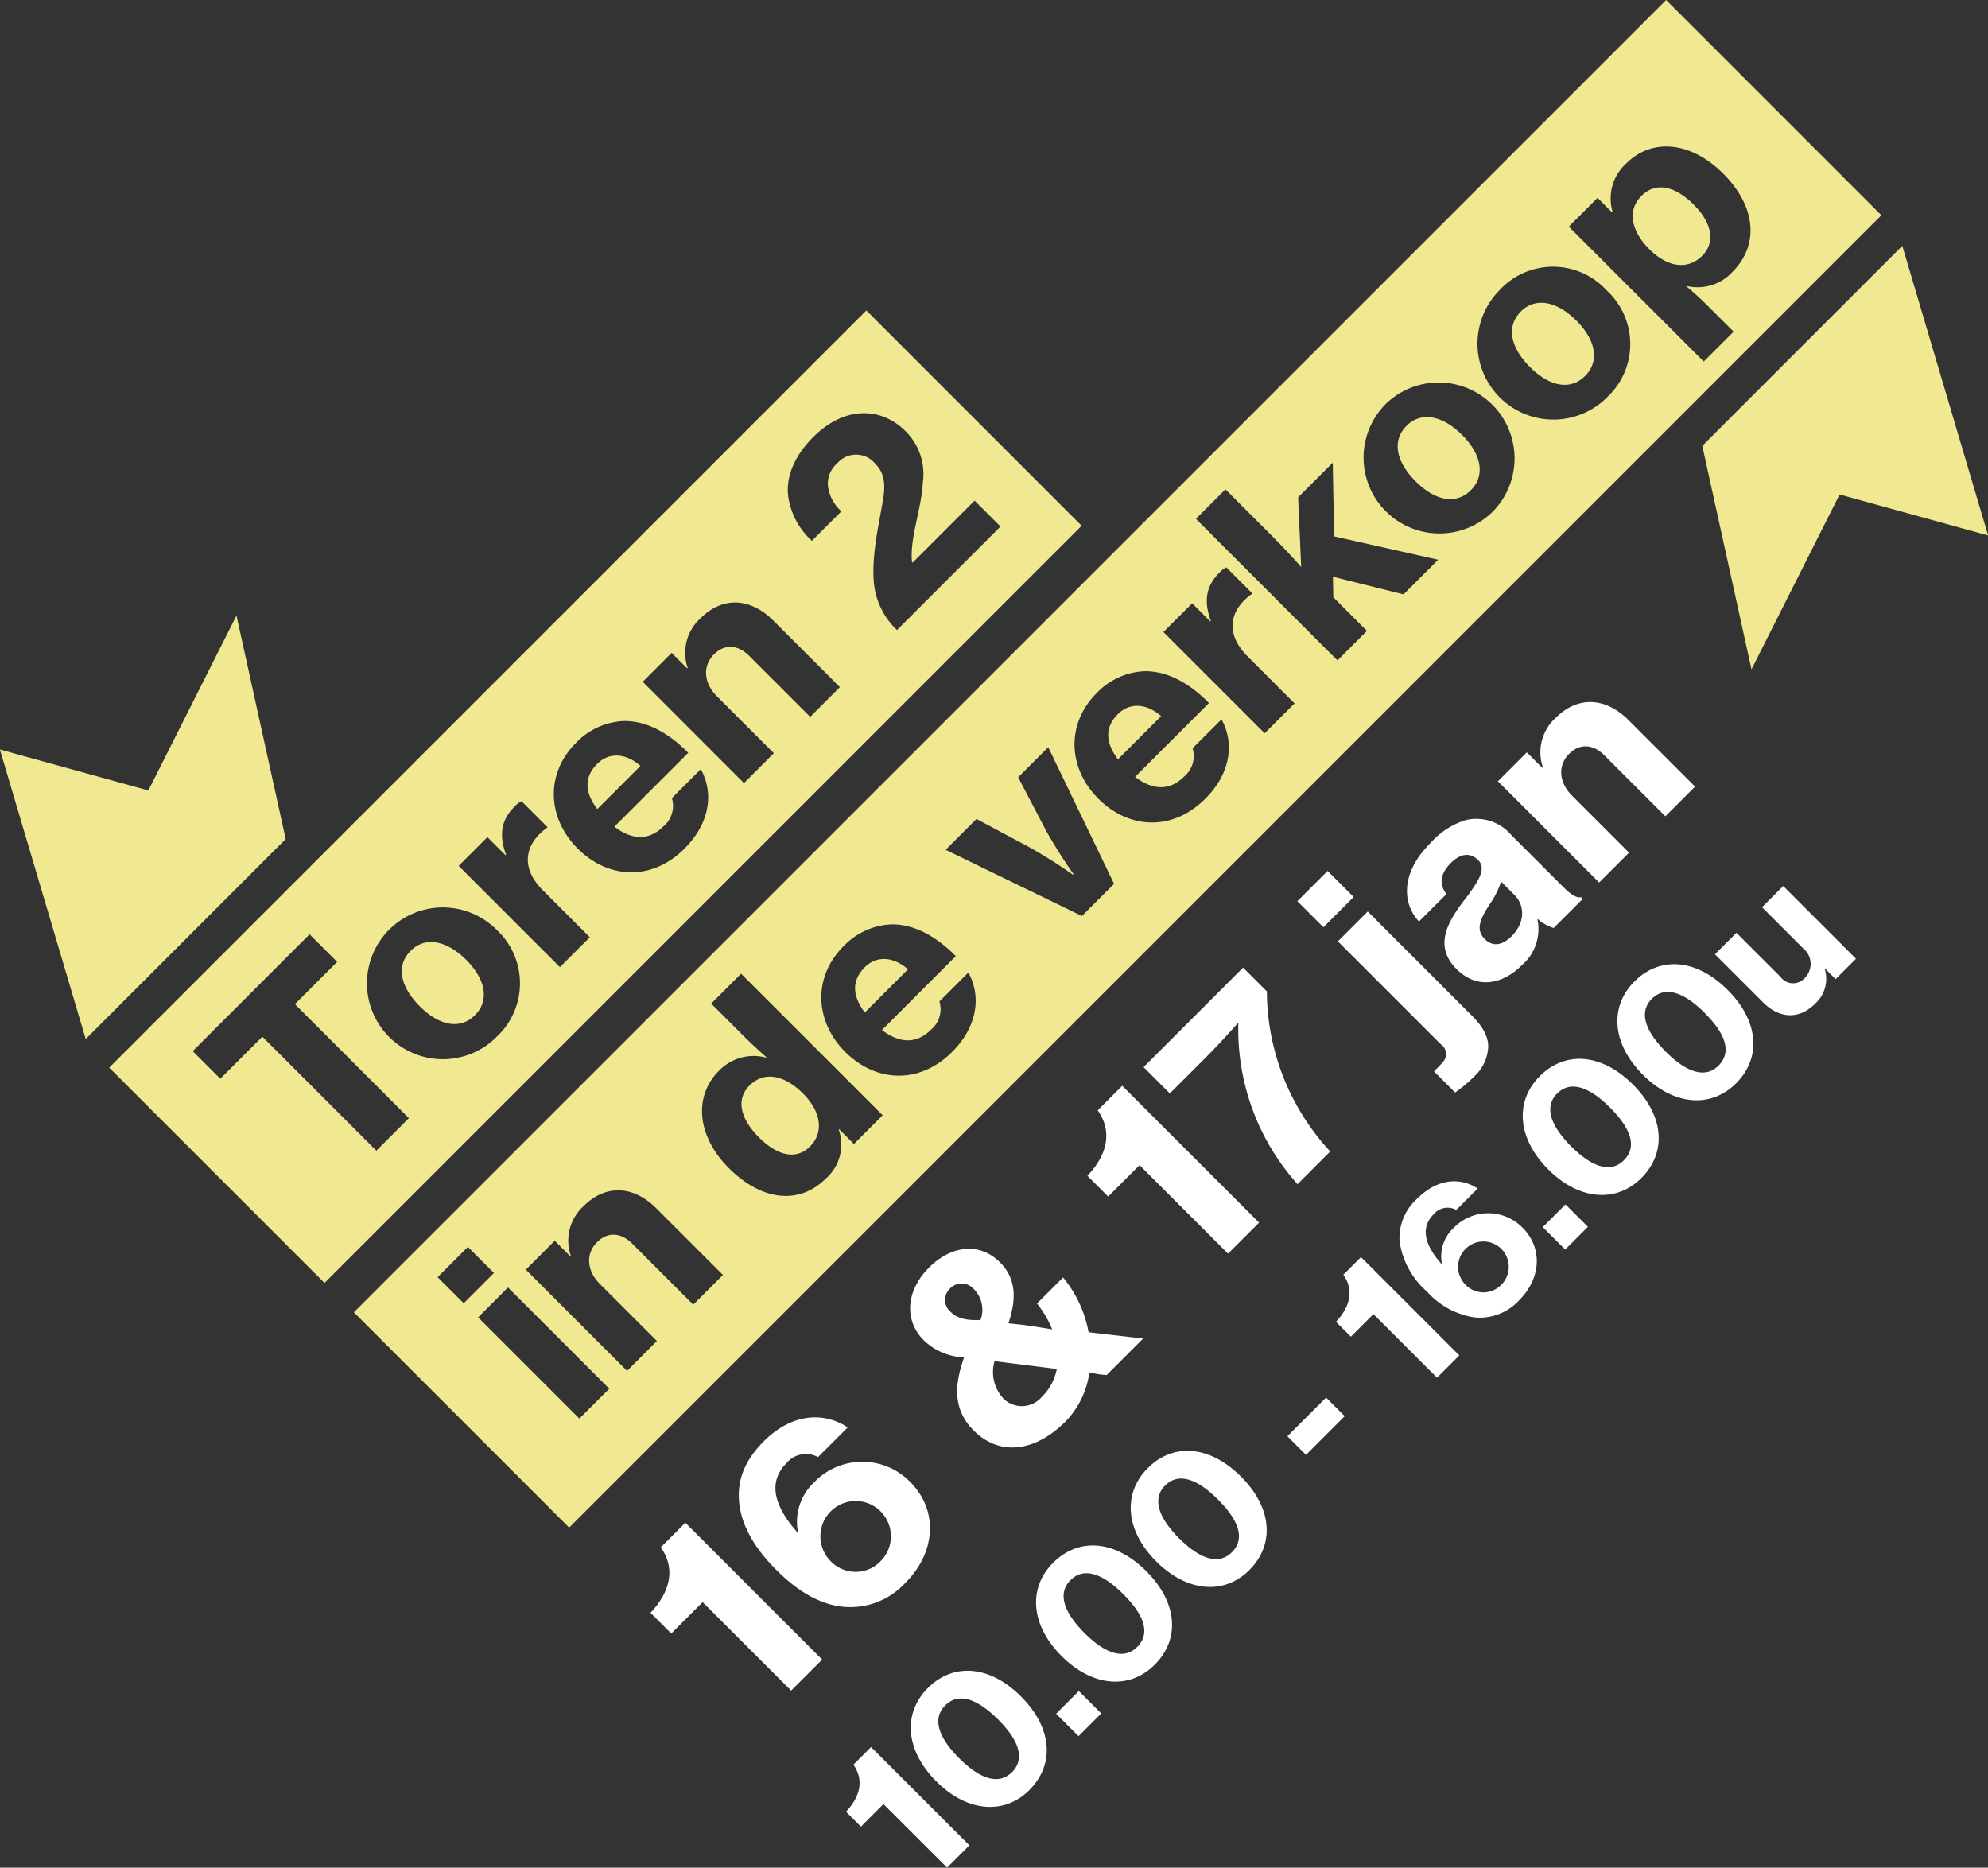
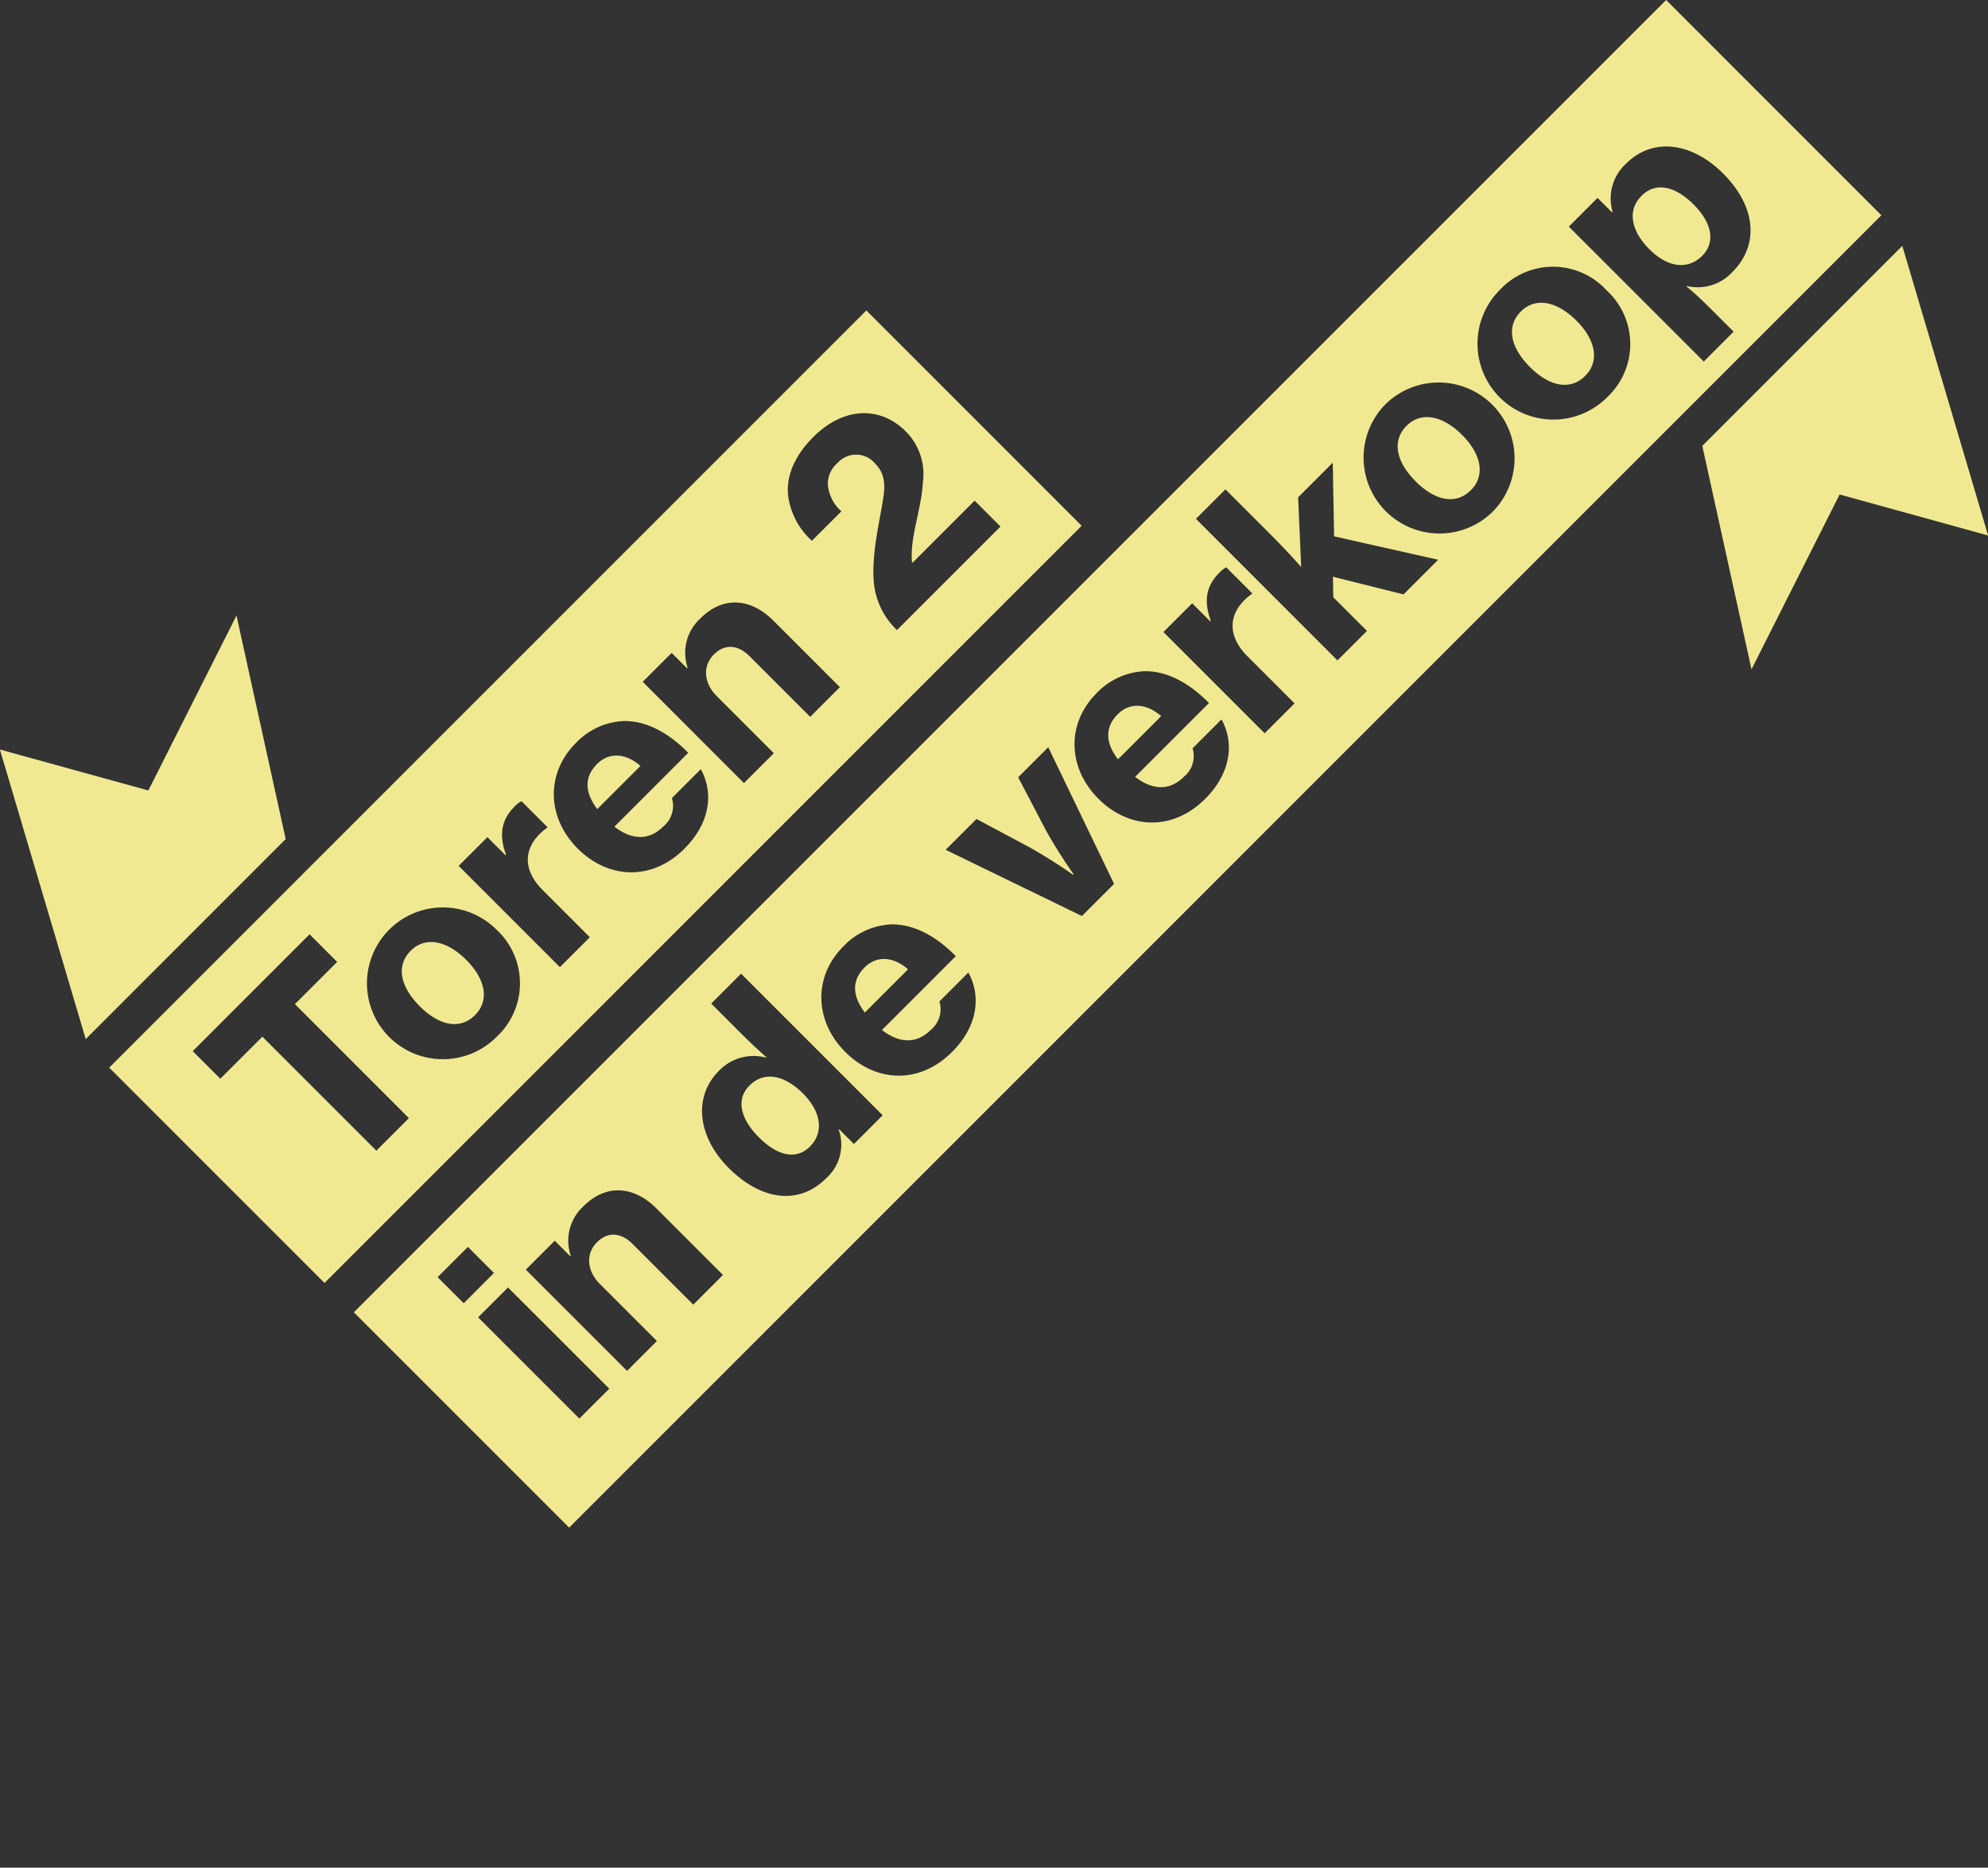
<svg xmlns="http://www.w3.org/2000/svg" id="Flat" width="236.375" height="222.063" viewBox="0 0 236.375 222.063">
  <rect x="0" y="0" width="236.375" height="222.063" fill="#333333" stroke="none" />
  <defs>
    <style>
      .cls-1 {
        fill: #f1e992;
      }

      .cls-1, .cls-2 {
        fill-rule: evenodd;
      }

      .cls-2 {
        fill: #fff;
      }
    </style>
  </defs>
  <path id="Shape_3_copy" data-name="Shape 3 copy" class="cls-1" d="M67.954,106.67L78.432,85.877l5.85,26.573L60.505,136.229,50.3,101.8ZM269.046,71.48L258.568,92.272,252.718,65.7,276.5,41.921,286.7,76.351Zm-169.9,54.251c-1.81,1.81-1.2,4.322,1.087,6.607,2.263,2.263,4.751,2.85,6.562,1.04,1.764-1.764,1.221-4.3-1.041-6.561C103.466,124.532,100.91,123.966,99.144,125.731Zm22.162-22.206c-1.63,1.629-1.4,3.483.023,5.362l5.136-5.136C124.677,102.19,122.709,102.122,121.306,103.525ZM153.324,49.6L63.3,139.626l25.6,25.6L178.921,75.2ZM95.062,149.5L81.509,135.945l-5,5-3.28-3.28,13.893-13.893,3.28,3.281-5.023,5.023L98.931,145.63Zm14.332-13.564a9.023,9.023,0,1,1-.045-12.715A8.687,8.687,0,0,1,109.394,135.935Zm7.493-8.261L104.85,115.637l3.416-3.416,2.15,2.149,0.068-.068c-0.906-2.444-.5-4.209,1-5.7a2.955,2.955,0,0,1,.837-0.656l3.1,3.1-0.09.09a5.932,5.932,0,0,0-.816.678c-1.944,1.9-2.013,4.368.34,6.721l5.589,5.589Zm14.827-14.1c-3.937,3.937-9.119,3.6-12.716,0-3.62-3.62-3.869-8.892-.2-12.558a8.342,8.342,0,0,1,5.678-2.6c2.671-.045,5.318,1.38,7.67,3.777l-8.778,8.779c2.036,1.585,4.095,1.7,5.814-.022a3.168,3.168,0,0,0,1.019-3.371l3.438-3.44C135.153,106.874,134.813,110.471,131.714,113.57Zm14.932-15.654-7.24-7.24c-1.313-1.312-2.9-1.494-4.209-.182-1.381,1.38-1.2,3.416.339,4.955l6.788,6.788-3.552,3.552L126.735,93.752l3.439-3.439,1.833,1.833,0.068-.068a5.527,5.527,0,0,1,1.538-5.883c2.646-2.648,5.95-2.421,8.643.271l7.919,7.92Zm7.534-16.5c-0.158-3.145.679-6.562,1.132-9.367,0.294-1.787.181-3.123-.95-4.253a2.941,2.941,0,0,0-4.48-.045,3.19,3.19,0,0,0-1.131,2.625,4.779,4.779,0,0,0,1.606,3.1l-3.508,3.507a8.83,8.83,0,0,1-2.759-4.933c-0.43-2.285.43-4.909,2.918-7.4,3.756-3.756,8.1-3.575,10.974-.7a7.153,7.153,0,0,1,2.06,6.087c-0.16,3.19-1.584,6.652-1.291,9.48l0.068,0.068,7.377-7.376,3.077,3.077L156.965,87.6A8.938,8.938,0,0,1,154.18,81.42Zm29.037,16.186c-1.628,1.629-1.4,3.485.023,5.362l5.137-5.135C186.59,96.272,184.621,96.2,183.217,97.606Zm-42.663,50.312c2.172,2.172,4.412,2.738,6.064,1.086,1.72-1.719,1.29-4.186-.815-6.29-2.127-2.127-4.548-2.784-6.38-.951C137.748,143.437,138.405,145.769,140.554,147.918Zm77-84.6c-1.809,1.81-1.2,4.322,1.087,6.607,2.263,2.263,4.752,2.851,6.562,1.041,1.765-1.765,1.222-4.3-1.041-6.562C221.872,62.12,219.314,61.554,217.549,63.319Zm-64.435,64.39c-1.629,1.63-1.4,3.485.023,5.363l5.136-5.136C156.486,126.375,154.517,126.307,153.114,127.709Zm98.6-90.678c-2.151-2.15-4.48-2.806-6.222-1.064-1.833,1.833-1.109,4.32.928,6.357,2.058,2.059,4.479,2.579,6.289.77C254.314,41.488,253.862,39.181,251.713,37.031Zm-3.3-24.343L92.386,168.715l25.6,25.6L274.009,38.285ZM102.346,164.54l3.6-3.6,3.1,3.1-3.6,3.6ZM119.2,181.351l-12.037-12.037,3.552-3.552L122.756,177.8Zm13.545-13.544-7.241-7.24c-1.312-1.313-2.9-1.493-4.208-.181-1.38,1.381-1.2,3.417.338,4.955l6.788,6.788-3.551,3.552-12.037-12.037,3.439-3.439,1.832,1.833,0.068-.068a5.529,5.529,0,0,1,1.539-5.884c2.646-2.647,5.951-2.42,8.643.272l7.919,7.919Zm19.1-19.1-1.765-1.766-0.045.045a5.356,5.356,0,0,1-1.516,5.816c-3.122,3.123-7.579,2.738-11.561-1.244-3.688-3.688-4.277-8.44-1.155-11.563a5.7,5.7,0,0,1,5.589-1.561l0.045-.045c-0.791-.7-1.854-1.673-2.873-2.692l-3.688-3.688,3.552-3.553,16.834,16.834Zm11.678-10.955c-3.937,3.937-9.118,3.6-12.716,0-3.62-3.62-3.869-8.893-.2-12.558a8.346,8.346,0,0,1,5.68-2.6c2.67-.046,5.317,1.38,7.671,3.778l-8.779,8.779c2.036,1.583,4.094,1.7,5.814-.023a3.173,3.173,0,0,0,1.019-3.372l3.438-3.439C166.962,131.058,166.622,134.655,163.522,137.755ZM178.955,121.6l-16.2-7.874,3.665-3.665,6.312,3.371a60.718,60.718,0,0,1,5.159,3.258l0.069-.068a60.8,60.8,0,0,1-3.259-5.159l-3.326-6.358,3.575-3.575,7.828,16.246Zm14.671-13.948c-3.938,3.937-9.119,3.6-12.716,0-3.62-3.62-3.869-8.892-.2-12.558a8.345,8.345,0,0,1,5.679-2.6c2.67-.045,5.318,1.38,7.671,3.779l-8.779,8.779c2.036,1.583,4.1,1.7,5.814-.024a3.168,3.168,0,0,0,1.018-3.371l3.44-3.439C197.064,100.955,196.725,104.552,193.626,107.652Zm7.057-7.781L188.646,87.834l3.417-3.416,2.15,2.149,0.067-.068c-0.9-2.443-.5-4.208,1-5.7a2.949,2.949,0,0,1,.837-0.657l3.1,3.1-0.091.09a6.029,6.029,0,0,0-.815.678c-1.945,1.9-2.013,4.367.34,6.721l5.589,5.589ZM217.2,83.358l-8.4-2.1,0.046,2.444,4,4-3.507,3.507L192.511,74.375l3.507-3.507,5.249,5.249c1.766,1.766,3.033,3.169,3.756,3.982l-0.361-8.281L208.78,67.7l0.158,8.757,12.376,2.782Zm10.6-9.834a9.024,9.024,0,0,1-12.761-12.762A9.024,9.024,0,0,1,227.8,73.524Zm13.593-13.592A9.024,9.024,0,0,1,228.631,47.17a8.634,8.634,0,0,1,12.715.046A8.652,8.652,0,0,1,241.392,59.932Zm11.5-4.257L236.847,39.633l3.417-3.417,1.719,1.72,0.068-.068a5.593,5.593,0,0,1,1.606-5.725c3.19-3.19,7.852-2.51,11.54,1.177,3.914,3.914,4.321,8.485,1.108,11.7a5.615,5.615,0,0,1-5.43,1.673l-0.045.045c0.5,0.408,1.448,1.223,2.737,2.512l2.875,2.874Zm-21.747-5.948c-1.81,1.811-1.2,4.322,1.086,6.607,2.263,2.263,4.752,2.852,6.563,1.041,1.764-1.765,1.22-4.3-1.042-6.562C235.464,48.528,232.907,47.962,231.142,49.727Z" transform="translate(-50.313 -12.688)" />
-   <path id="_16_17_jan_10.00_-_16.00u_copy" data-name="16 &amp; 17 jan 10.00 - 16.00u copy" class="cls-2" d="M144.381,213.694l3.688-3.688L131.8,193.738l-2.918,2.919c1.832,2.6,1.063,5.362-1.222,7.783l2.466,2.466,3.733-3.733Zm13.6-12.83c3.6-3.6,3.937-8.6.543-11.991a7.947,7.947,0,0,0-11.4.045,6.421,6.421,0,0,0-1.923,5.95l-0.046.046c-2.986-3.349-3.461-6.132-1.312-8.281a3,3,0,0,1,3.733-.7l3.53-3.529c-2.828-1.878-6.629-1.7-9.978,1.651-2.285,2.286-3.145,4.593-2.941,7.1,0.226,2.9,1.9,5.7,4.525,8.281,2.556,2.557,5.249,4.073,7.964,4.3A8.886,8.886,0,0,0,157.98,200.864Zm-2.9-2.624a4.1,4.1,0,0,1-5.973.09A4.192,4.192,0,1,1,155.084,198.24Zm21.948-16.564a10.344,10.344,0,0,0,2.806-5.792l1.312,0.226,0.747,0.068,4.344-4.344-6.493-.747a14.208,14.208,0,0,0-3.032-6.516l-3.1,3.1a12.477,12.477,0,0,1,1.81,3.077c-1.041-.181-2.76-0.453-3.733-0.566l-1.471-.158c0.837-2.557,1.109-5.136-1-7.24-2.467-2.466-5.838-1.991-8.44.611-2.783,2.783-2.964,6.312-.633,8.643a7.29,7.29,0,0,0,4.8,2.036c-1.086,3.077-1.448,6.109,1.154,8.711C169.091,185.772,173.277,185.432,177.032,181.676Zm-2.828-2.918a3.121,3.121,0,0,1-4.5.294,4.6,4.6,0,0,1-1.132-4.526l7.4,0.928A6.238,6.238,0,0,1,174.2,178.758Zm-10.86-10.092a1.864,1.864,0,0,1-.045-2.805,1.918,1.918,0,0,1,2.805.09,3.48,3.48,0,0,1,.792,3.688C165.4,169.685,164.2,169.526,163.344,168.666Zm32.99-6.925,3.688-3.688-16.268-16.268-2.919,2.919c1.833,2.6,1.063,5.363-1.222,7.783l2.466,2.467,3.734-3.734Zm8.259-8.259,3.891-3.891a28.1,28.1,0,0,1-7.534-19.029l-2.828-2.828-11.833,11.834,3.122,3.122,4.344-4.344c1.833-1.833,3.756-4.028,3.756-4.028l0.045,0.046A27.54,27.54,0,0,0,204.593,153.482Zm20.93-12.739a5.044,5.044,0,0,0,1.742-3.552c0.022-1.109-.453-2.263-1.991-3.8l-12.331-12.331-3.553,3.552,12.2,12.2a1.422,1.422,0,0,1,.181,2.263c-0.226.271-.5,0.543-0.815,0.86l-0.136.135,2.512,2.512A15.989,15.989,0,0,0,225.523,140.743Zm-17.852-17.806,3.6-3.6-3.1-3.1-3.6,3.6Zm27.377,0.09,3.462-3.462-0.2-.2c-0.52.113-1.176-.272-2.126-1.222L230,111.963a5.453,5.453,0,0,0-5.431-1.765,9.378,9.378,0,0,0-4.185,2.738c-3.575,3.575-3.326,7.172-1.358,9.322l3.281-3.281c-0.86-1.041-.837-2.331.52-3.688,1.222-1.222,2.376-1.2,3.236-.339,0.905,0.905.362,2.126-1.494,4.57-2.307,2.941-3.733,5.724-1.063,8.394,2.376,2.376,5.385,1.9,7.761-.475a5.656,5.656,0,0,0,1.855-5.43l0.045-.045A4.967,4.967,0,0,0,235.048,123.027Zm-5,.973c-0.973.973-2.15,1.38-3.19,0.339s-0.679-2.172.543-4.072a10.613,10.613,0,0,0,1.4-2.761l1.561,1.561C231.677,120.38,231.632,122.416,230.048,124Zm1.811-21.857-3.439,3.439,12.036,12.037,3.553-3.553-6.788-6.787c-1.539-1.539-1.72-3.575-.339-4.955,1.312-1.313,2.9-1.132,4.208.181l7.24,7.24,3.53-3.53L243.941,98.3c-2.693-2.692-6-2.919-8.643-.272a5.527,5.527,0,0,0-1.539,5.883l-0.068.067Zm-68.933,132.6,2.651-2.651-11.691-11.69-2.1,2.1c1.317,1.87.764,3.854-.878,5.594l1.773,1.772,2.682-2.683Zm9.79-9.237c3.057-3.057,2.7-7.415-.992-11.106-3.707-3.707-8.032-4.065-11.089-1.008-2.992,2.992-2.683,7.4,1.008,11.089S169.741,228.485,172.716,225.51Zm-2.081-2.114c-1.626,1.626-3.9.715-6.26-1.642-2.374-2.374-3.3-4.667-1.675-6.293,1.642-1.642,3.919-.7,6.293,1.675S172.294,221.737,170.635,223.4Zm7.921-4.279,2.7-2.7-2.667-2.666-2.7,2.7Zm9.057-8.5c3.057-3.057,2.7-7.415-.991-11.106-3.708-3.707-8.033-4.065-11.09-1.008-2.992,2.992-2.683,7.4,1.008,11.089S184.638,213.588,187.613,210.613Zm-2.081-2.114c-1.626,1.626-3.9.715-6.26-1.642-2.374-2.374-3.3-4.667-1.675-6.293,1.643-1.642,3.919-.7,6.293,1.675S187.191,206.84,185.532,208.5Zm13.335-9.14c3.057-3.057,2.7-7.415-.991-11.106-3.708-3.707-8.033-4.065-11.09-1.008-2.991,2.992-2.683,7.4,1.008,11.089S195.892,202.334,198.867,199.359Zm-2.081-2.114c-1.626,1.626-3.9.715-6.26-1.643-2.374-2.373-3.3-4.666-1.675-6.292,1.643-1.642,3.919-.7,6.293,1.675S198.445,195.586,196.786,197.245Zm8.816-11.58,4.6-4.6-2.212-2.211-4.6,4.6Zm15.579-9.173,2.65-2.65-11.69-11.691-2.1,2.1c1.317,1.87.764,3.854-.878,5.594l1.772,1.772,2.683-2.683Zm9.774-9.221c2.585-2.585,2.829-6.179.39-8.618a5.712,5.712,0,0,0-8.195.033,4.616,4.616,0,0,0-1.382,4.276l-0.033.033c-2.146-2.407-2.487-4.407-.943-5.951a2.155,2.155,0,0,1,2.683-.5L226.012,154c-2.033-1.349-4.764-1.219-7.171,1.187a6.232,6.232,0,0,0-2.114,5.106,9.719,9.719,0,0,0,3.252,5.951,9.461,9.461,0,0,0,5.724,3.089A6.386,6.386,0,0,0,230.955,167.271Zm-2.082-1.886a2.948,2.948,0,0,1-4.292.065A3.012,3.012,0,1,1,228.873,165.385Zm7.547-4.132,2.7-2.7-2.667-2.667-2.7,2.7Zm9.058-8.5c3.057-3.057,2.7-7.415-.992-11.106-3.707-3.707-8.032-4.064-11.089-1.008-2.992,2.992-2.683,7.4,1.008,11.09S242.5,155.724,245.478,152.748Zm-2.081-2.114c-1.626,1.626-3.9.716-6.26-1.642-2.374-2.374-3.3-4.667-1.675-6.293,1.642-1.642,3.919-.7,6.292,1.675S245.055,148.976,243.4,150.634Zm13.335-9.14c3.057-3.057,2.7-7.415-.992-11.106-3.707-3.707-8.032-4.065-11.089-1.008-2.992,2.992-2.683,7.4,1.008,11.09S253.756,144.469,256.732,141.494Zm-2.081-2.114c-1.626,1.626-3.9.716-6.26-1.642-2.374-2.374-3.3-4.667-1.675-6.293,1.642-1.642,3.919-.7,6.293,1.675S256.309,137.722,254.651,139.38Zm16.343-12.7-8.65-8.65-2.52,2.52,4.894,4.894a2.363,2.363,0,0,1,.195,3.512,1.847,1.847,0,0,1-2.894-.13l-5.236-5.235-2.553,2.552,5.724,5.724c1.9,1.9,4.244,2.1,6.211.13a3.978,3.978,0,0,0,1.122-4.081l0.049-.049,1.236,1.236Z" transform="translate(-50.313 -12.688)" />
</svg>